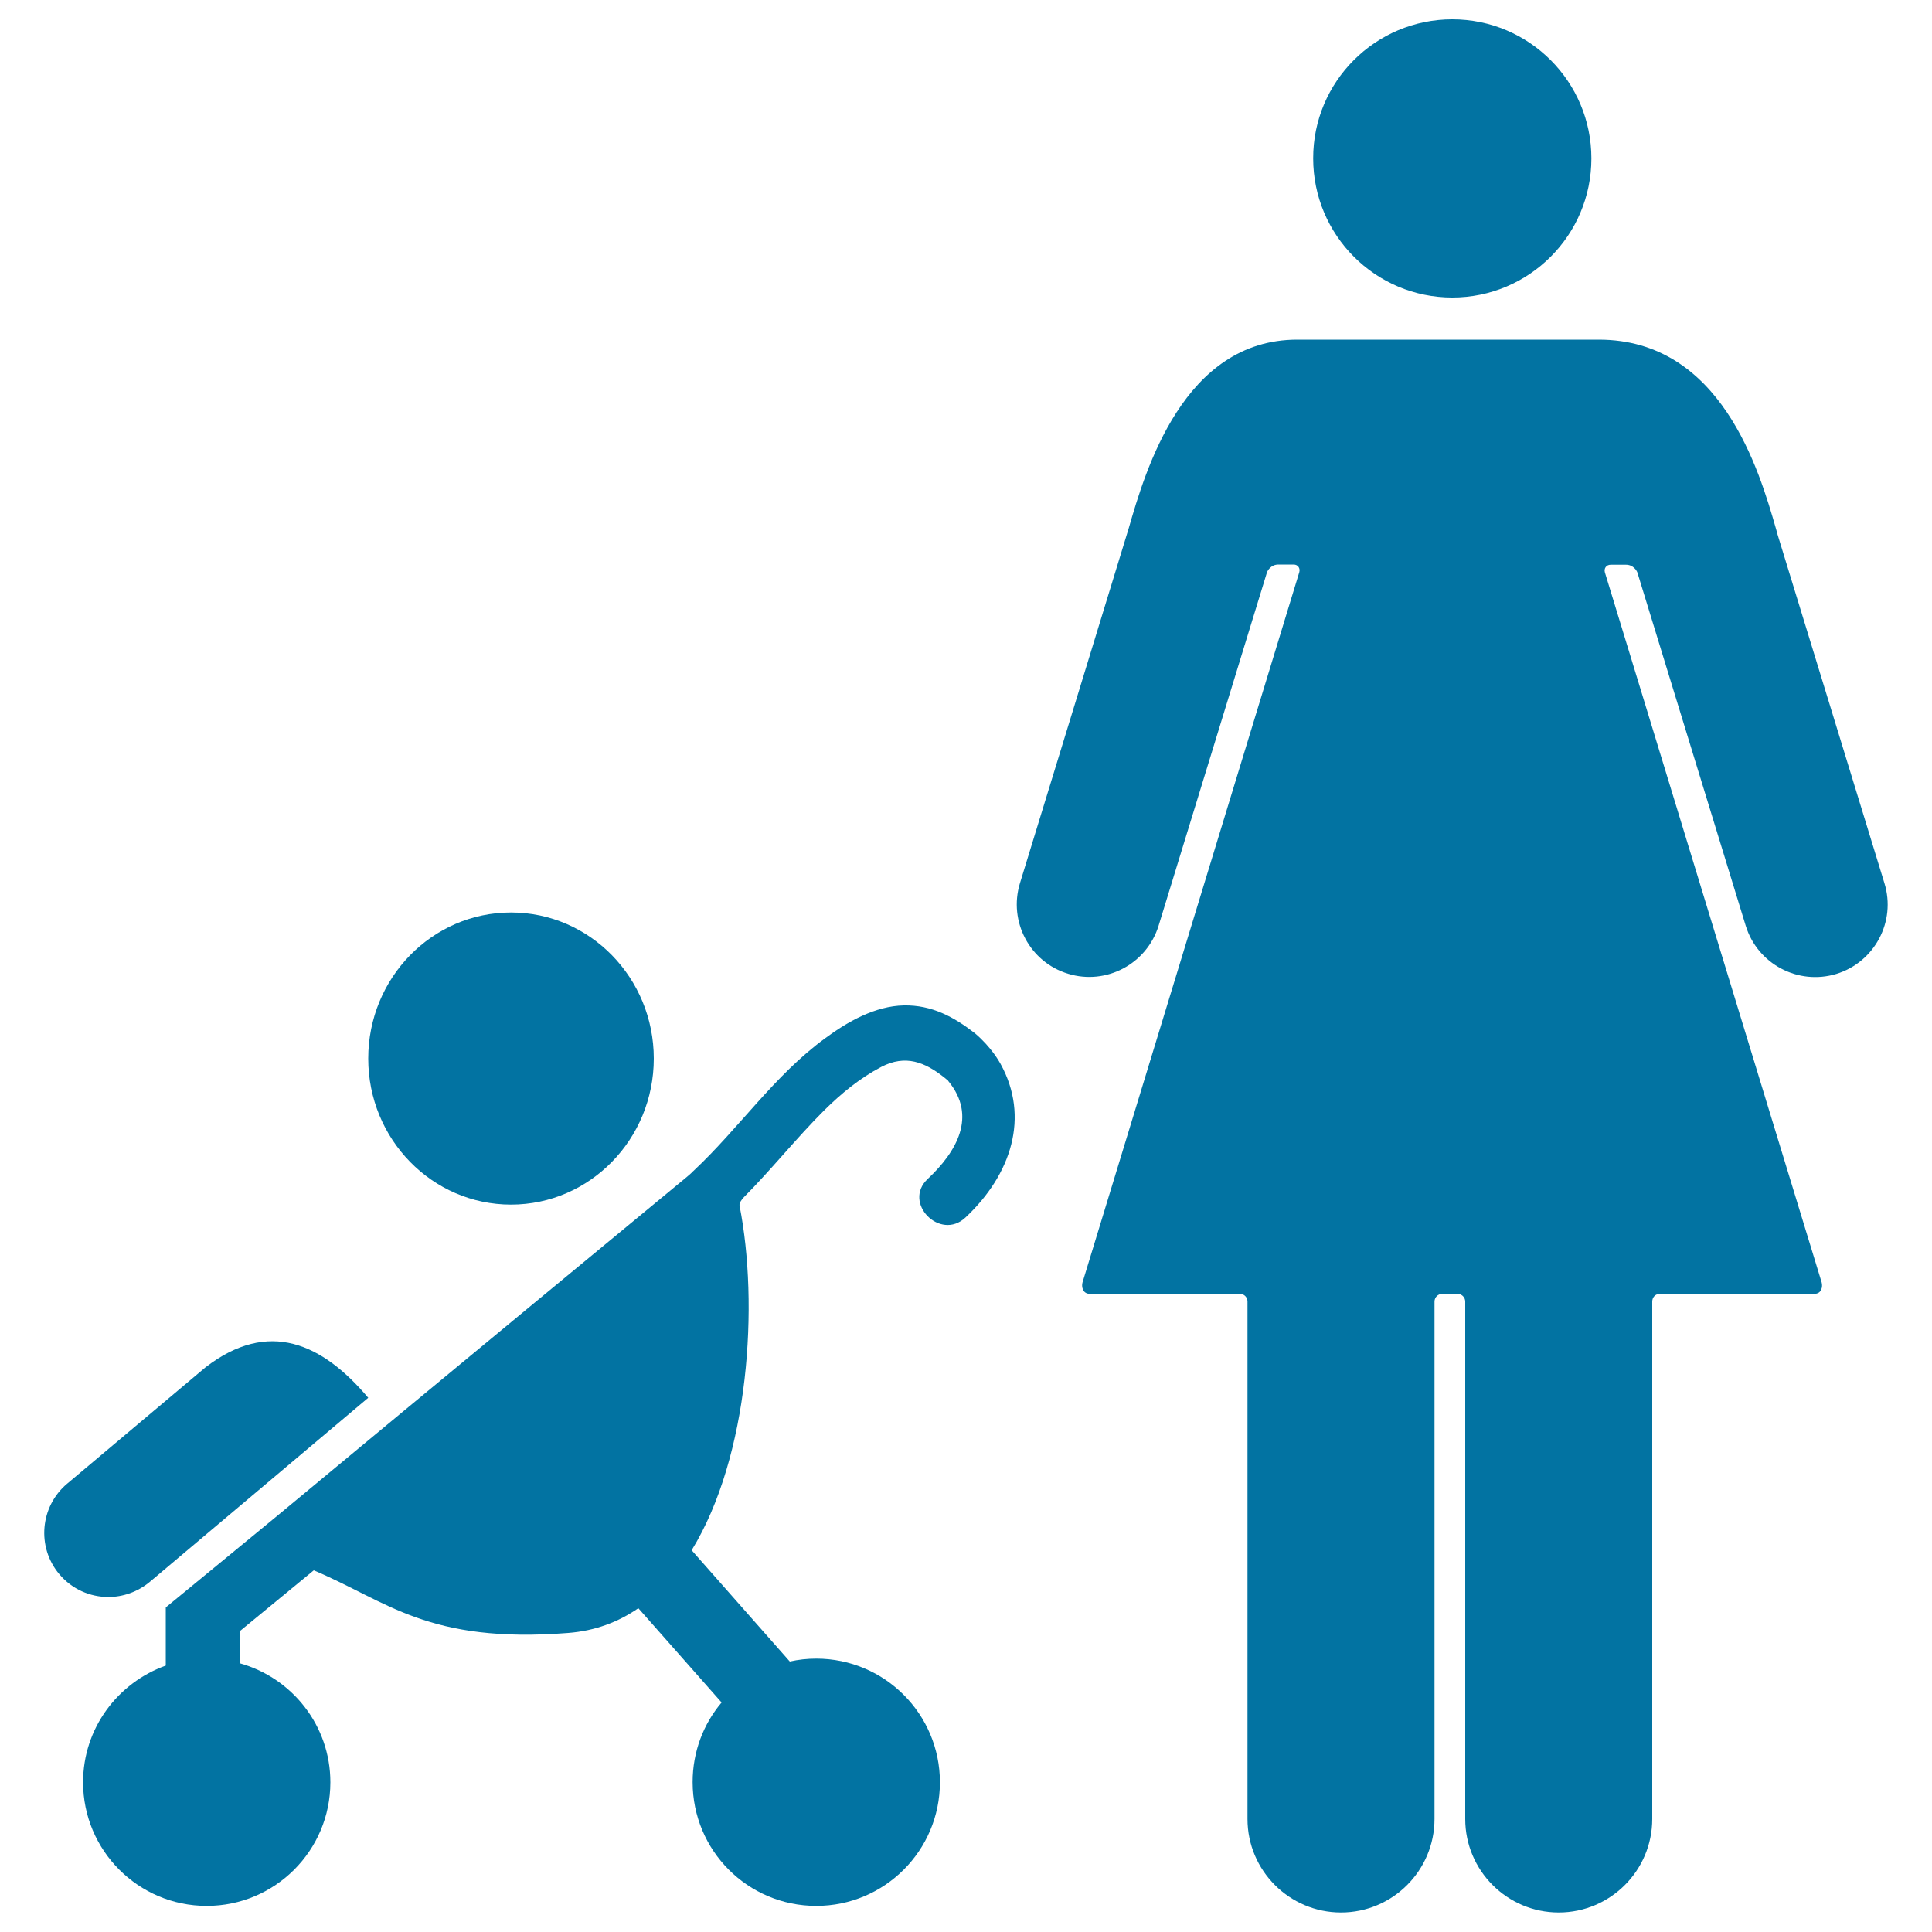
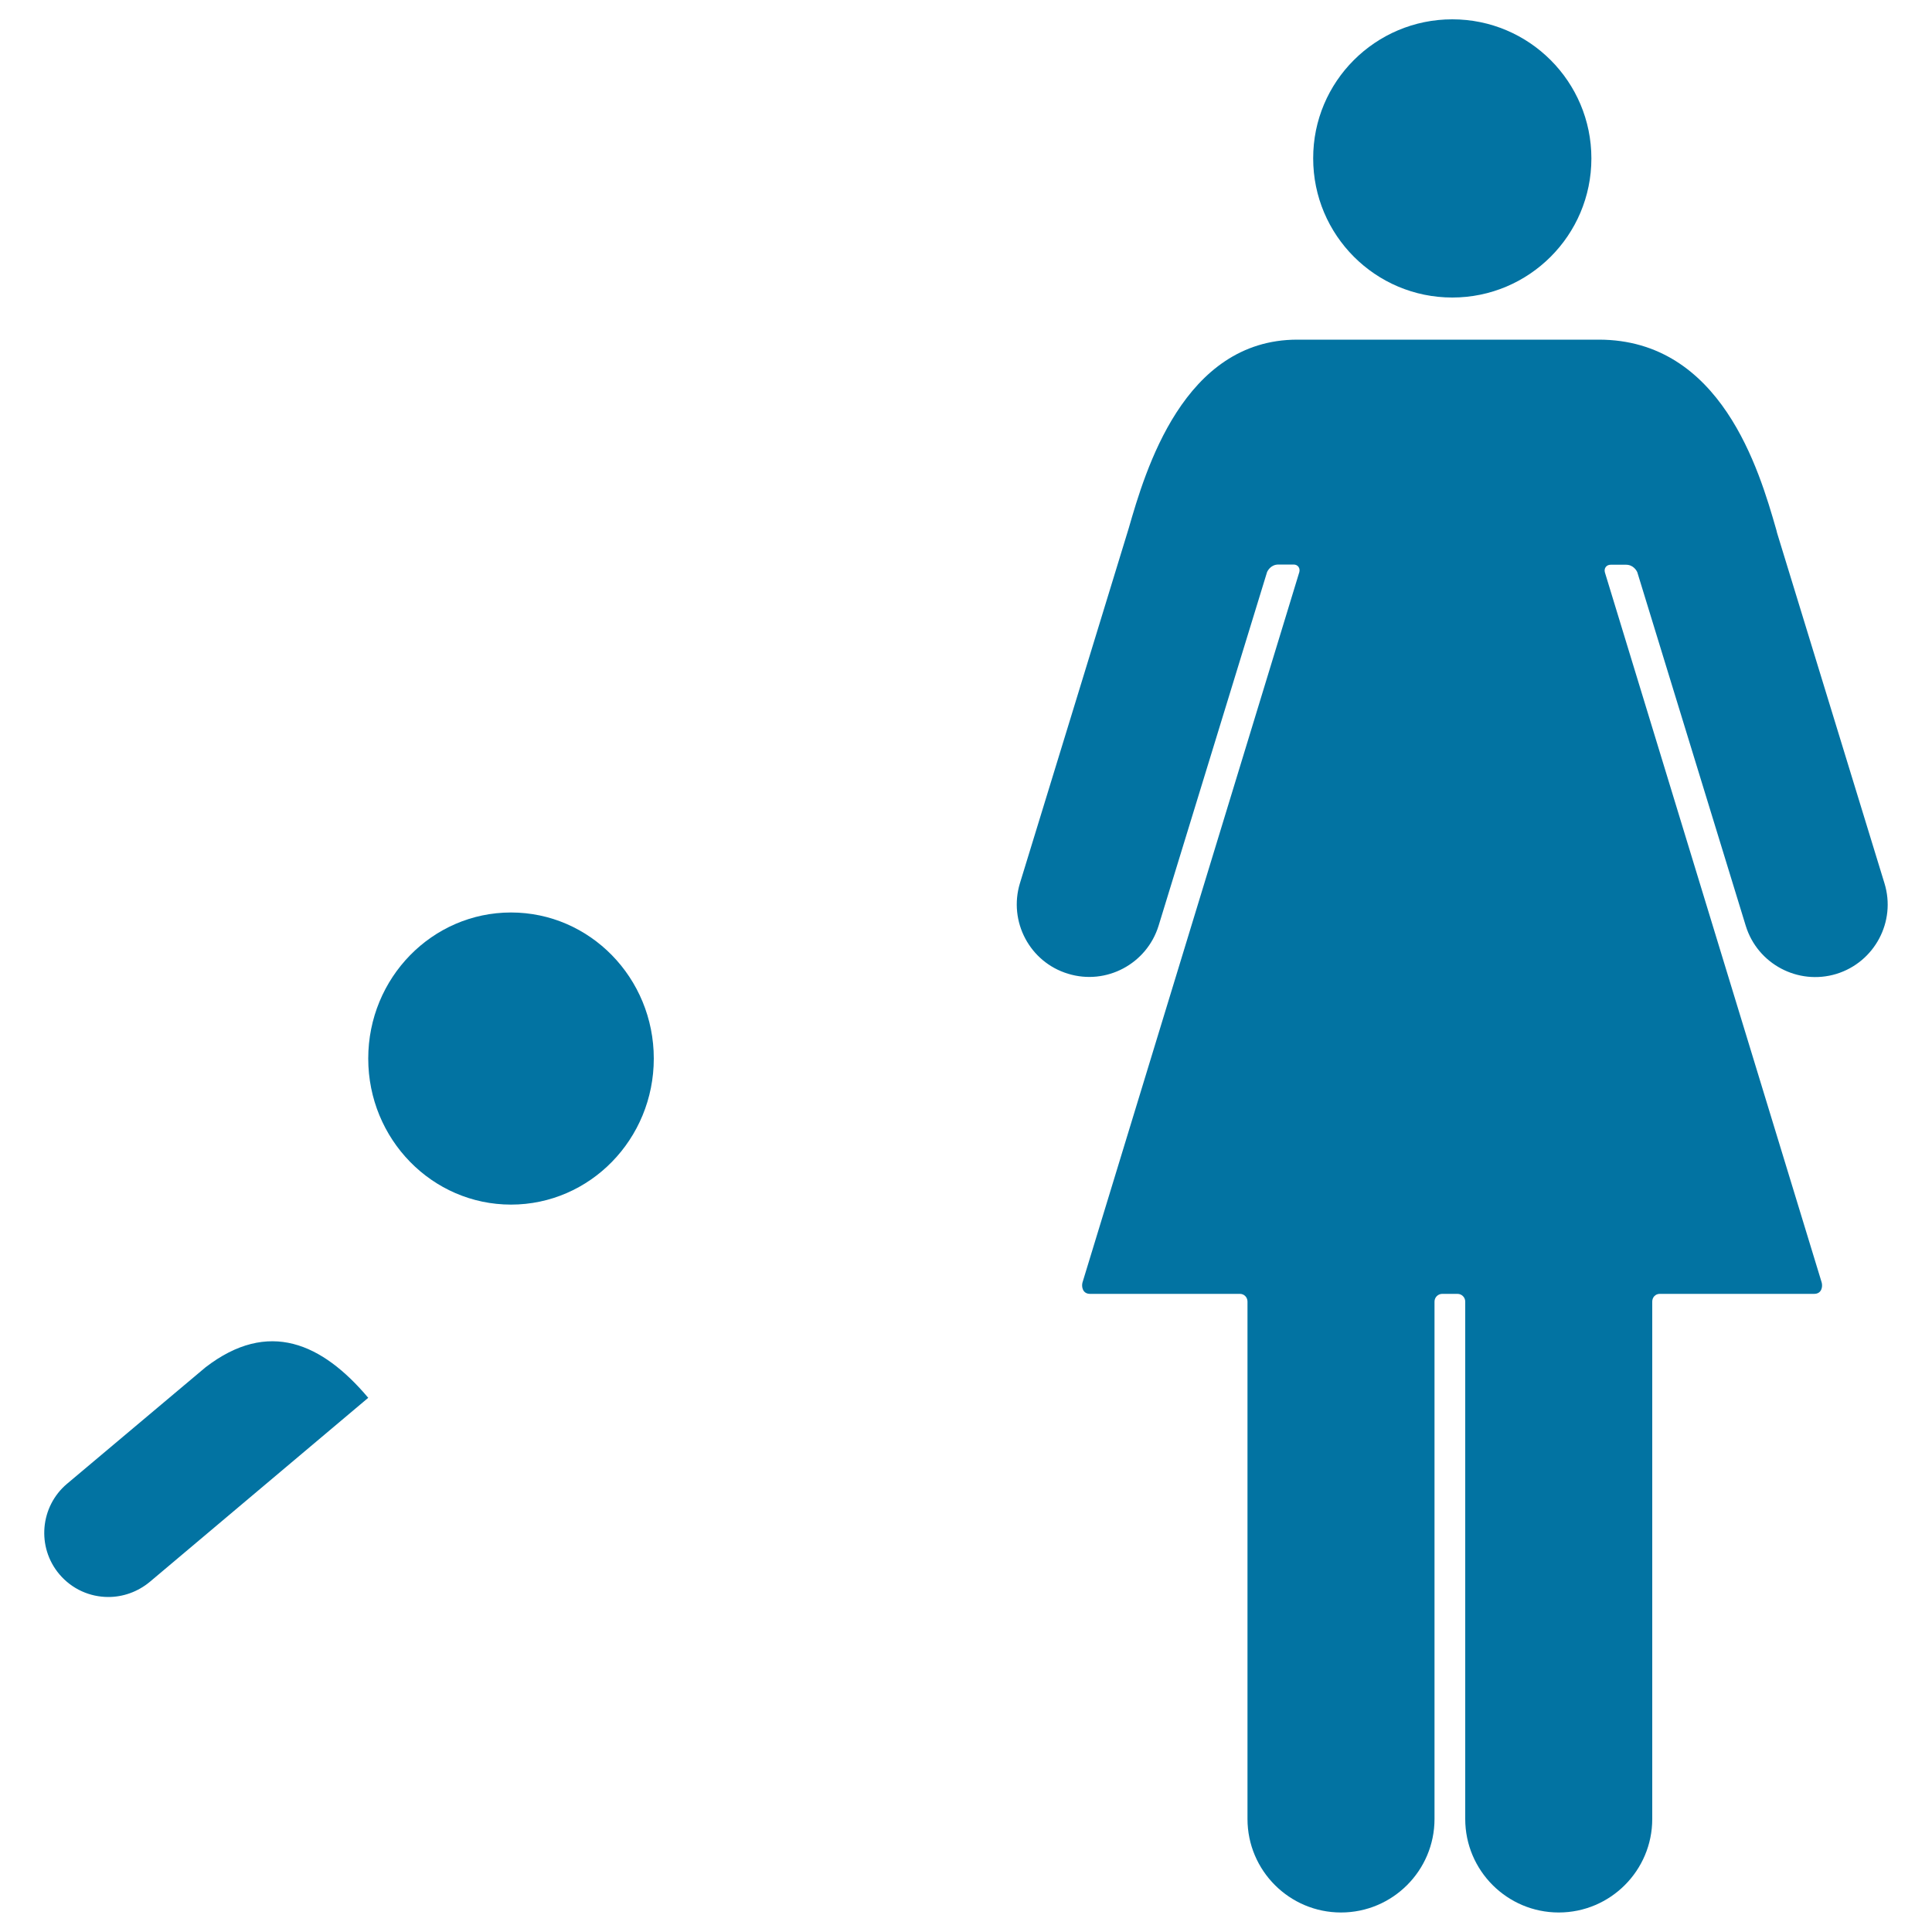
<svg xmlns="http://www.w3.org/2000/svg" viewBox="0 0 1000 1000" style="fill:#0273a2">
  <title>Mother With Baby On Stroller SVG icon</title>
  <g>
    <g>
      <path d="M833.7,292.3L833.7,292.3c0,0,7.6,0,7.9,0c3.9,0,5.6,3.2,5.9,4c0,0,56.1,182.9,56.1,182.9c6.1,19.8,27.1,30.9,46.9,24.9c19.8-6.1,31-27.1,24.9-46.9c0-0.1-33-107.6-55.6-181.4c-0.2-0.9-0.4-1.7-0.6-2.3c-8.6-29.8-28.3-97.7-91.7-97.7H671.5c-59,0-78.7,67.9-87.3,97.7c-0.2,0.6-56.2,183.6-56.3,183.7C521.9,477,533,498,552.8,504c19.8,6.1,40.8-5.1,46.9-24.9c0,0,56.1-182.9,56.1-182.9c0.3-0.8,2-4,5.9-4c0.4,0,7.9,0,7.9,0h0c2.2,0,3.5,1.9,2.9,4L560.3,663.8c-0.6,2.1,0,5.9,3.9,5.9h77.6c2.2,0,3.9,1.8,3.9,4c0,0,0,267.7,0,267.8c0,26.7,21.7,48.4,48.4,48.4c26.7,0,48.4-21.7,48.4-48.4l0-267.8c0-2.2,1.8-4,4-4h0.1h7.7h0.1c2.2,0,4,1.8,4,4l0,267.8c0,26.7,21.7,48.4,48.4,48.4c26.7,0,48.4-21.7,48.4-48.4c0-0.1,0-267.8,0-267.8c0-2.2,1.6-4,3.9-4h79.9c3.9,0,4.5-3.7,3.9-5.9L830.7,296.3C830.1,294.2,831.4,292.3,833.7,292.3z" />
      <path d="M751.7,10c39.8,0,72,32.3,72,72c0,39.8-32.3,72-72,72c-39.8,0-72-32.3-72-72C679.6,42.3,711.9,10,751.7,10z" />
      <ellipse cx="264.5" cy="547.9" rx="73.9" ry="75.6" />
      <path d="M30.7,814.8c6.6,7.8,15.9,11.8,25.4,11.8c7.5,0,15.1-2.6,21.4-7.8l113.1-95.3c-23.8-28.2-51.6-40.9-84.2-15.8L34.7,768C20.7,779.8,18.9,800.8,30.7,814.8z" />
-       <path d="M422.5,986.5c35.3,0,64-28.6,64-64c0-35.3-28.6-64-64-64c-4.7,0-9.3,0.5-13.7,1.5l-50.8-57.6c29.9-48.7,34.8-127.6,24.8-178.3c-0.3-1.4,1.2-3.4,2.2-4.4c14.3-14.4,27.1-30.5,41.5-44.9c9-8.9,18.6-16.8,29.7-22.6c12.5-6.5,22.5-2.4,32.3,5.3c1.1,0.9,2.1,1.7,2.2,1.8c0.1,0.1,0.1,0.1,0.1,0.2c15.1,18.3,4.3,36.7-10.6,50.7c-13.2,12.3,6.4,32.3,19.5,20c23.9-22.4,33.3-52.1,18.2-79.5c-0.7-1.3-5-8.9-13.3-15.9c-10.8-8.4-22.3-14.7-36.8-14.4c-14.8,0.3-29.1,8.4-40.7,17C400.9,556.5,382.5,584,359,606c-0.3,0.2-0.5,0.5-0.7,0.7c-0.4,0.4-1.6,1.5-2.7,2.4c0,0-134.6,111.1-212.6,175.9l-57.2,47l0.1,0.1h-0.1v30C60.9,871,43,894.6,43,922.5c0,35.3,28.6,64,64,64c35.3,0,64-28.6,64-64c0-29.4-19.9-54.1-46.9-61.6v-16.6l38.3-31.5c38,16,59.1,38.1,131.8,32.4c13.8-1.1,25.8-5.6,36.2-12.8l43.1,48.8c-9.4,11.1-15,25.5-15,41.2C358.5,957.9,387.1,986.5,422.5,986.5z" />
    </g>
  </g>
</svg>